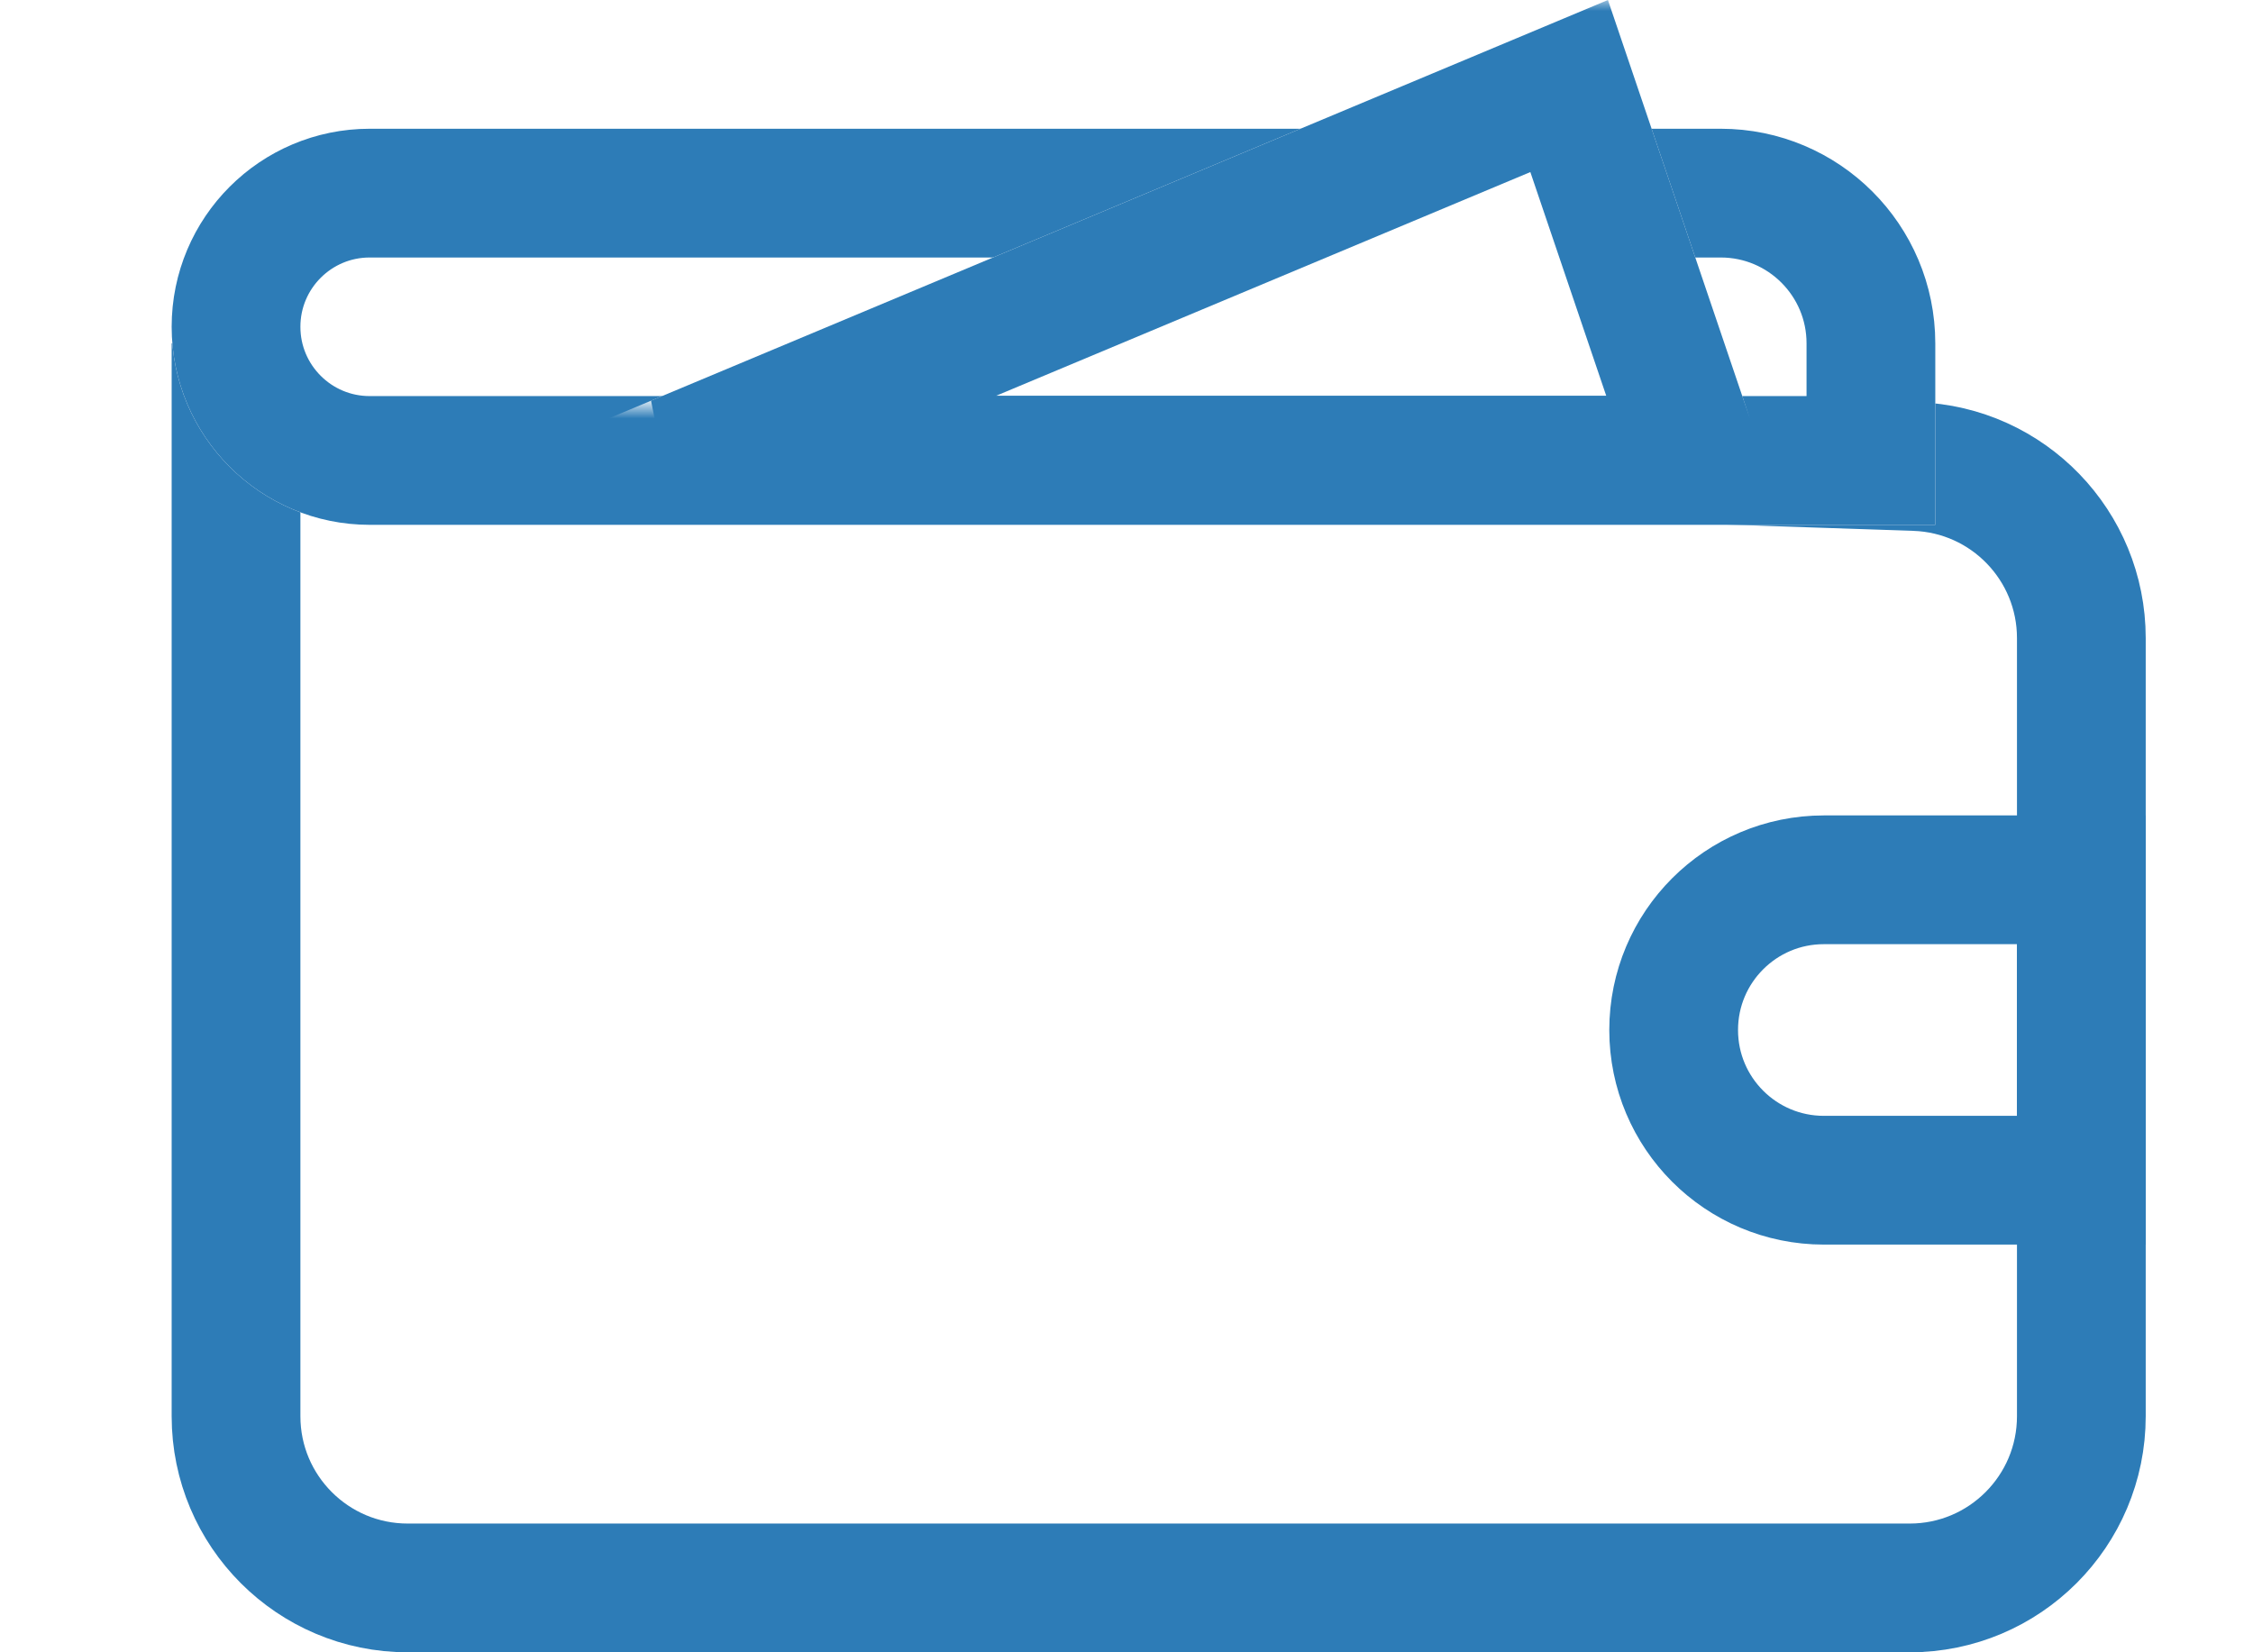
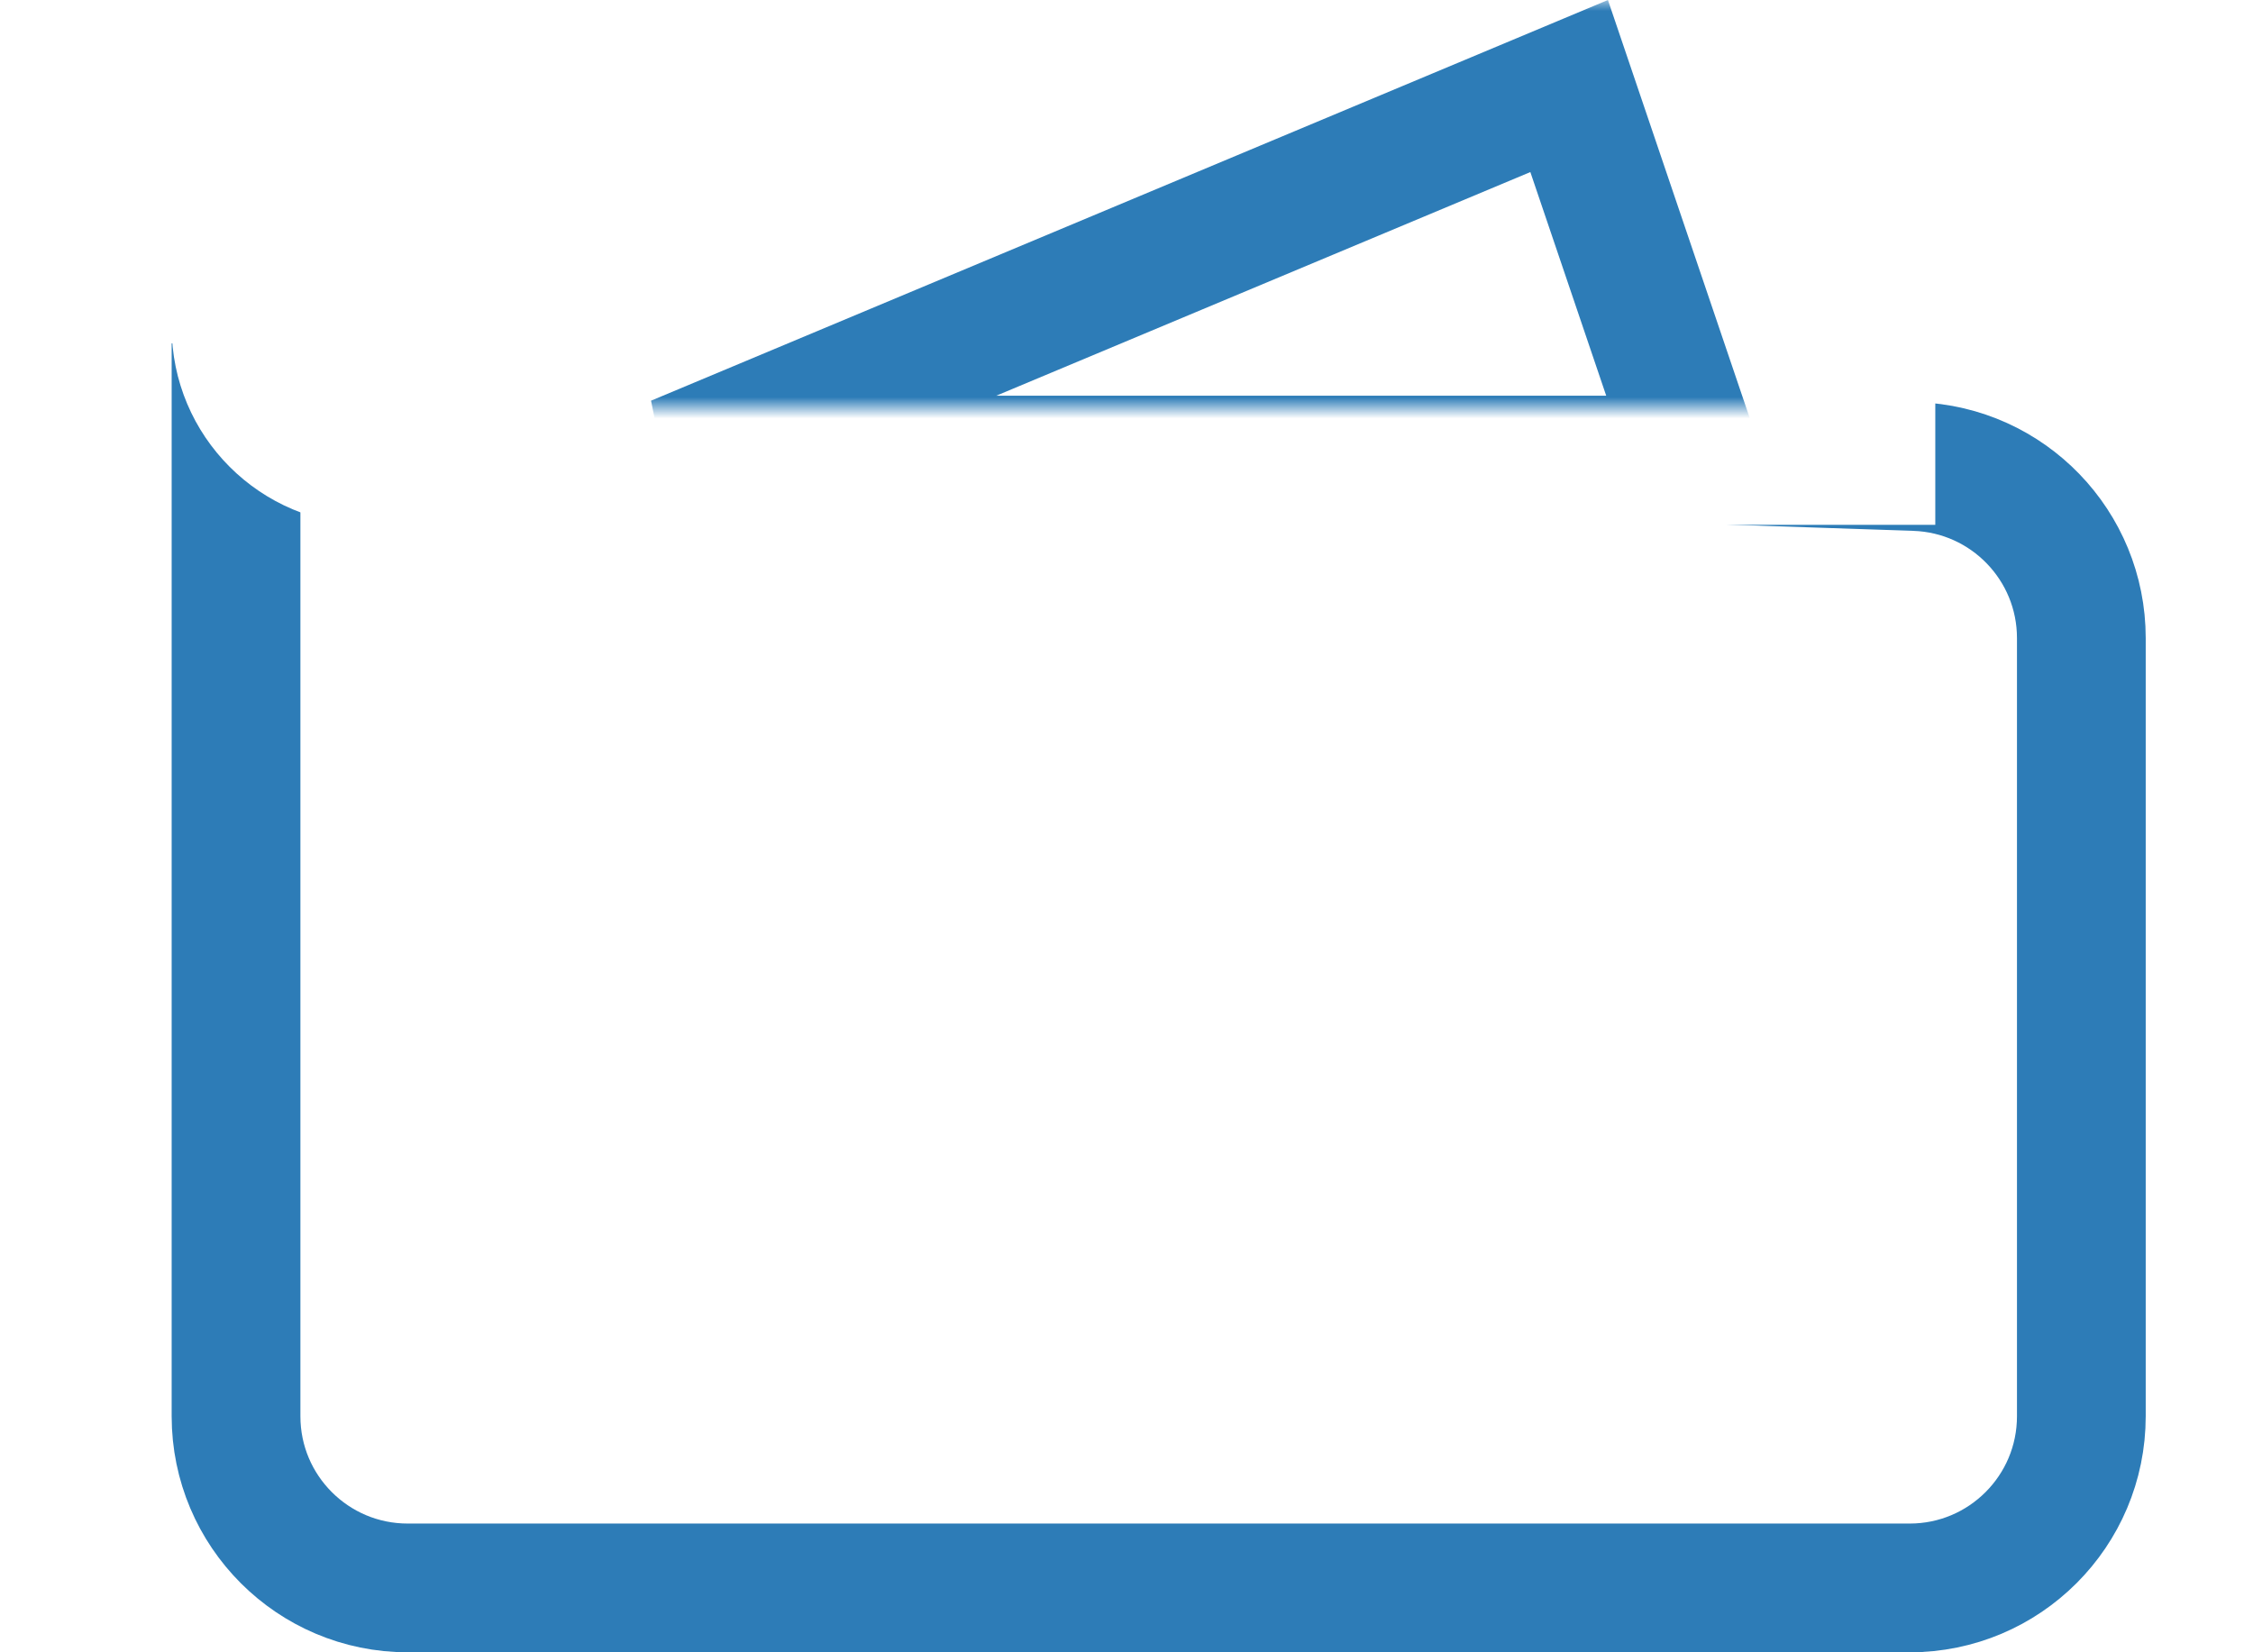
<svg xmlns="http://www.w3.org/2000/svg" xmlns:xlink="http://www.w3.org/1999/xlink" width="105" height="77" viewBox="0 0 105 77">
  <defs>
-     <path id="a" d="M4.54747351e-13,9.229 L4.54747351e-13,9.229 L4.54747351e-13,9.229 C4.54123142e-13,4.132 4.132,-8.40039843e-16 9.229,-1.77635684e-15 L72.193,-1.08420217e-19 L72.193,1.77635684e-15 C77.715,7.61868867e-16 82.193,4.477 82.193,10 L82.193,18.458 L9.229,18.458 L9.229,18.458 C4.132,18.458 4.5537156e-13,14.326 4.54747351e-13,9.229 Z" />
+     <path id="a" d="M4.54747351e-13,9.229 L4.54747351e-13,9.229 L4.54747351e-13,9.229 C4.54123142e-13,4.132 4.132,-8.40039843e-16 9.229,-1.77635684e-15 L72.193,-1.08420217e-19 L72.193,1.77635684e-15 C77.715,7.61868867e-16 82.193,4.477 82.193,10 L82.193,18.458 L9.229,18.458 C4.132,18.458 4.5537156e-13,14.326 4.54747351e-13,9.229 Z" />
    <rect id="b" width="67" height="19" />
    <polygon id="d" points="1.568 24.44 59.936 0 68.228 24.44" />
  </defs>
  <g fill="none" fill-rule="evenodd">
    <rect width="105" height="77" fill="#FFFFFF" />
    <g transform="translate(8 6)">
      <path stroke="#2D7CB7" stroke-width="6" d="M3,13.103 L3,60 C3,64.418 6.582,68 11,68 L81,68 C85.418,68 89,64.418 89,60 L89,23.736 C89,19.423 85.58,15.886 81.269,15.741 L3,13.103 Z" />
-       <path stroke="#2D7CB7" stroke-width="6" d="M89,49 L89,35 L77,35 C73.134,35 70,38.134 70,42 C70,45.866 73.134,49 77,49 L89,49 Z" />
      <use fill="#FFFFFF" xlink:href="#a" />
-       <path stroke="#2D7CB7" stroke-width="6" d="M79.193,15.458 L79.193,10 C79.193,6.134 76.059,3 72.193,3 L9.229,3 C5.789,3 3,5.789 3,9.229 C3,12.669 5.789,15.458 9.229,15.458 L79.193,15.458 Z" />
    </g>
    <g transform="translate(15)">
      <mask id="c" fill="white">
        <use xlink:href="#b" />
      </mask>
      <g mask="url(#c)">
        <use fill="#FFFFFF" xlink:href="#d" />
        <path stroke="#2D7CB7" stroke-width="6" d="M16.5,21.44 L64.042,21.44 L58.129,4.009 L16.5,21.44 Z" />
      </g>
    </g>
  </g>
</svg>